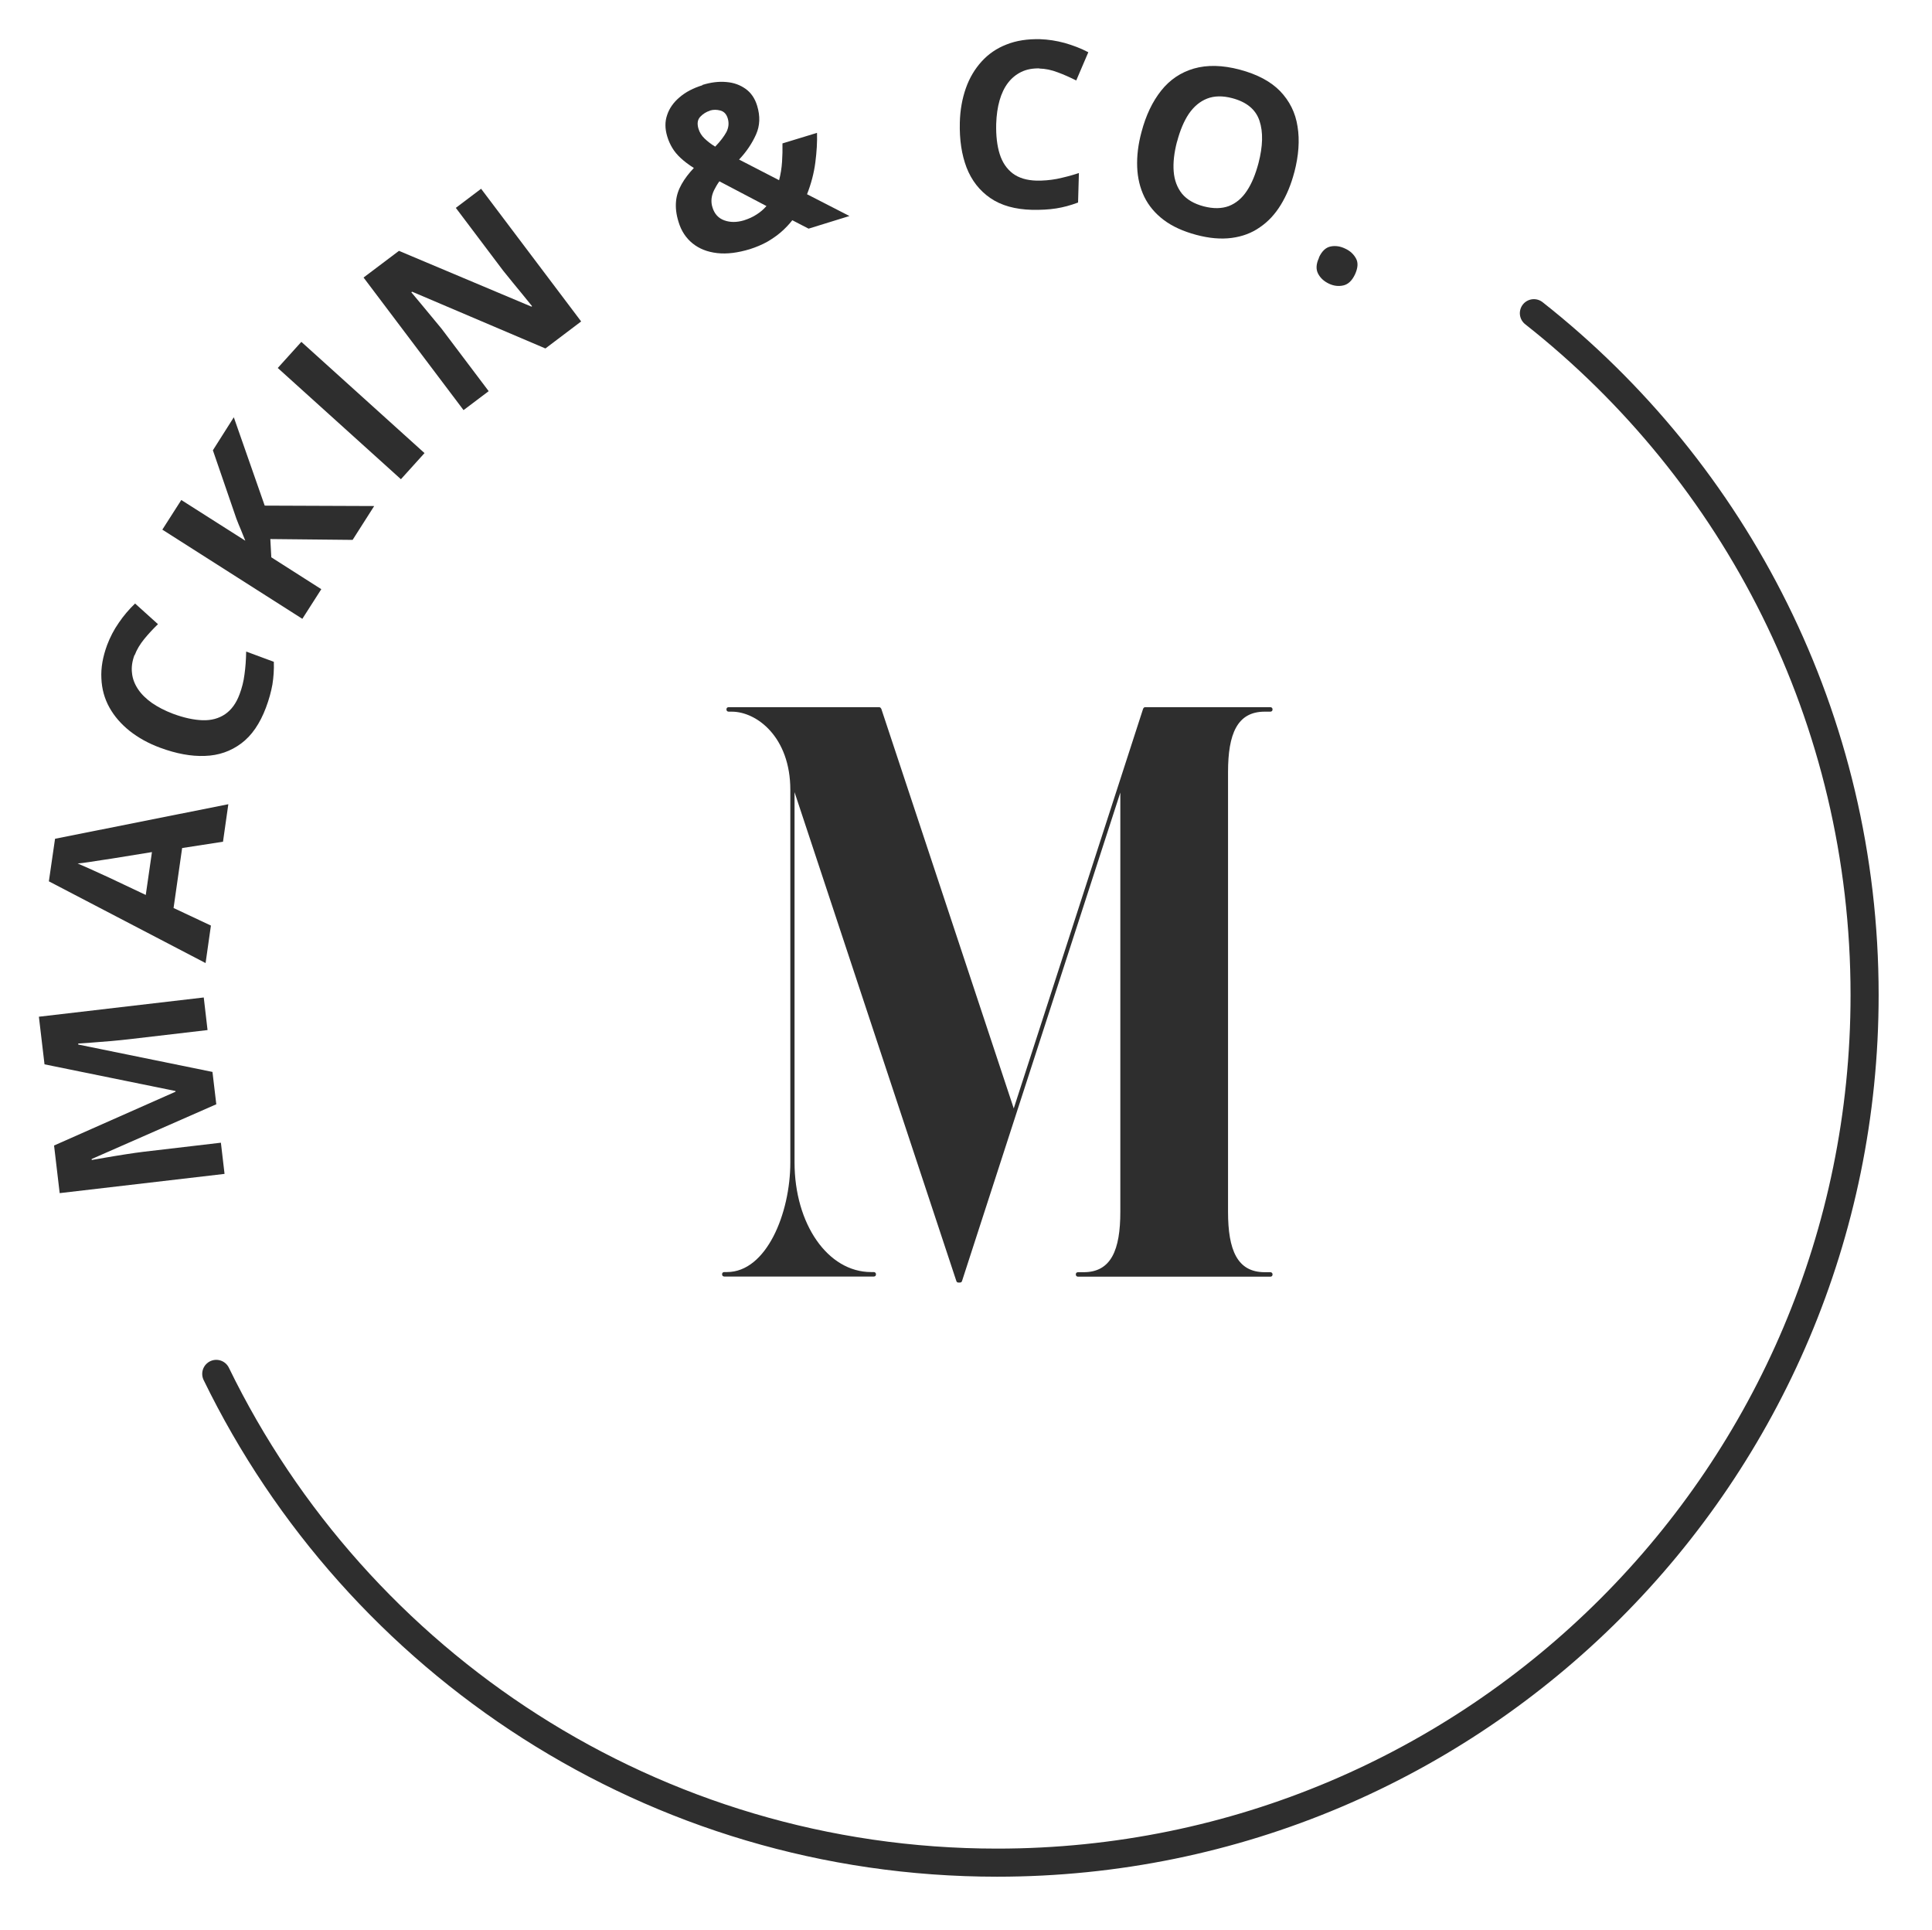
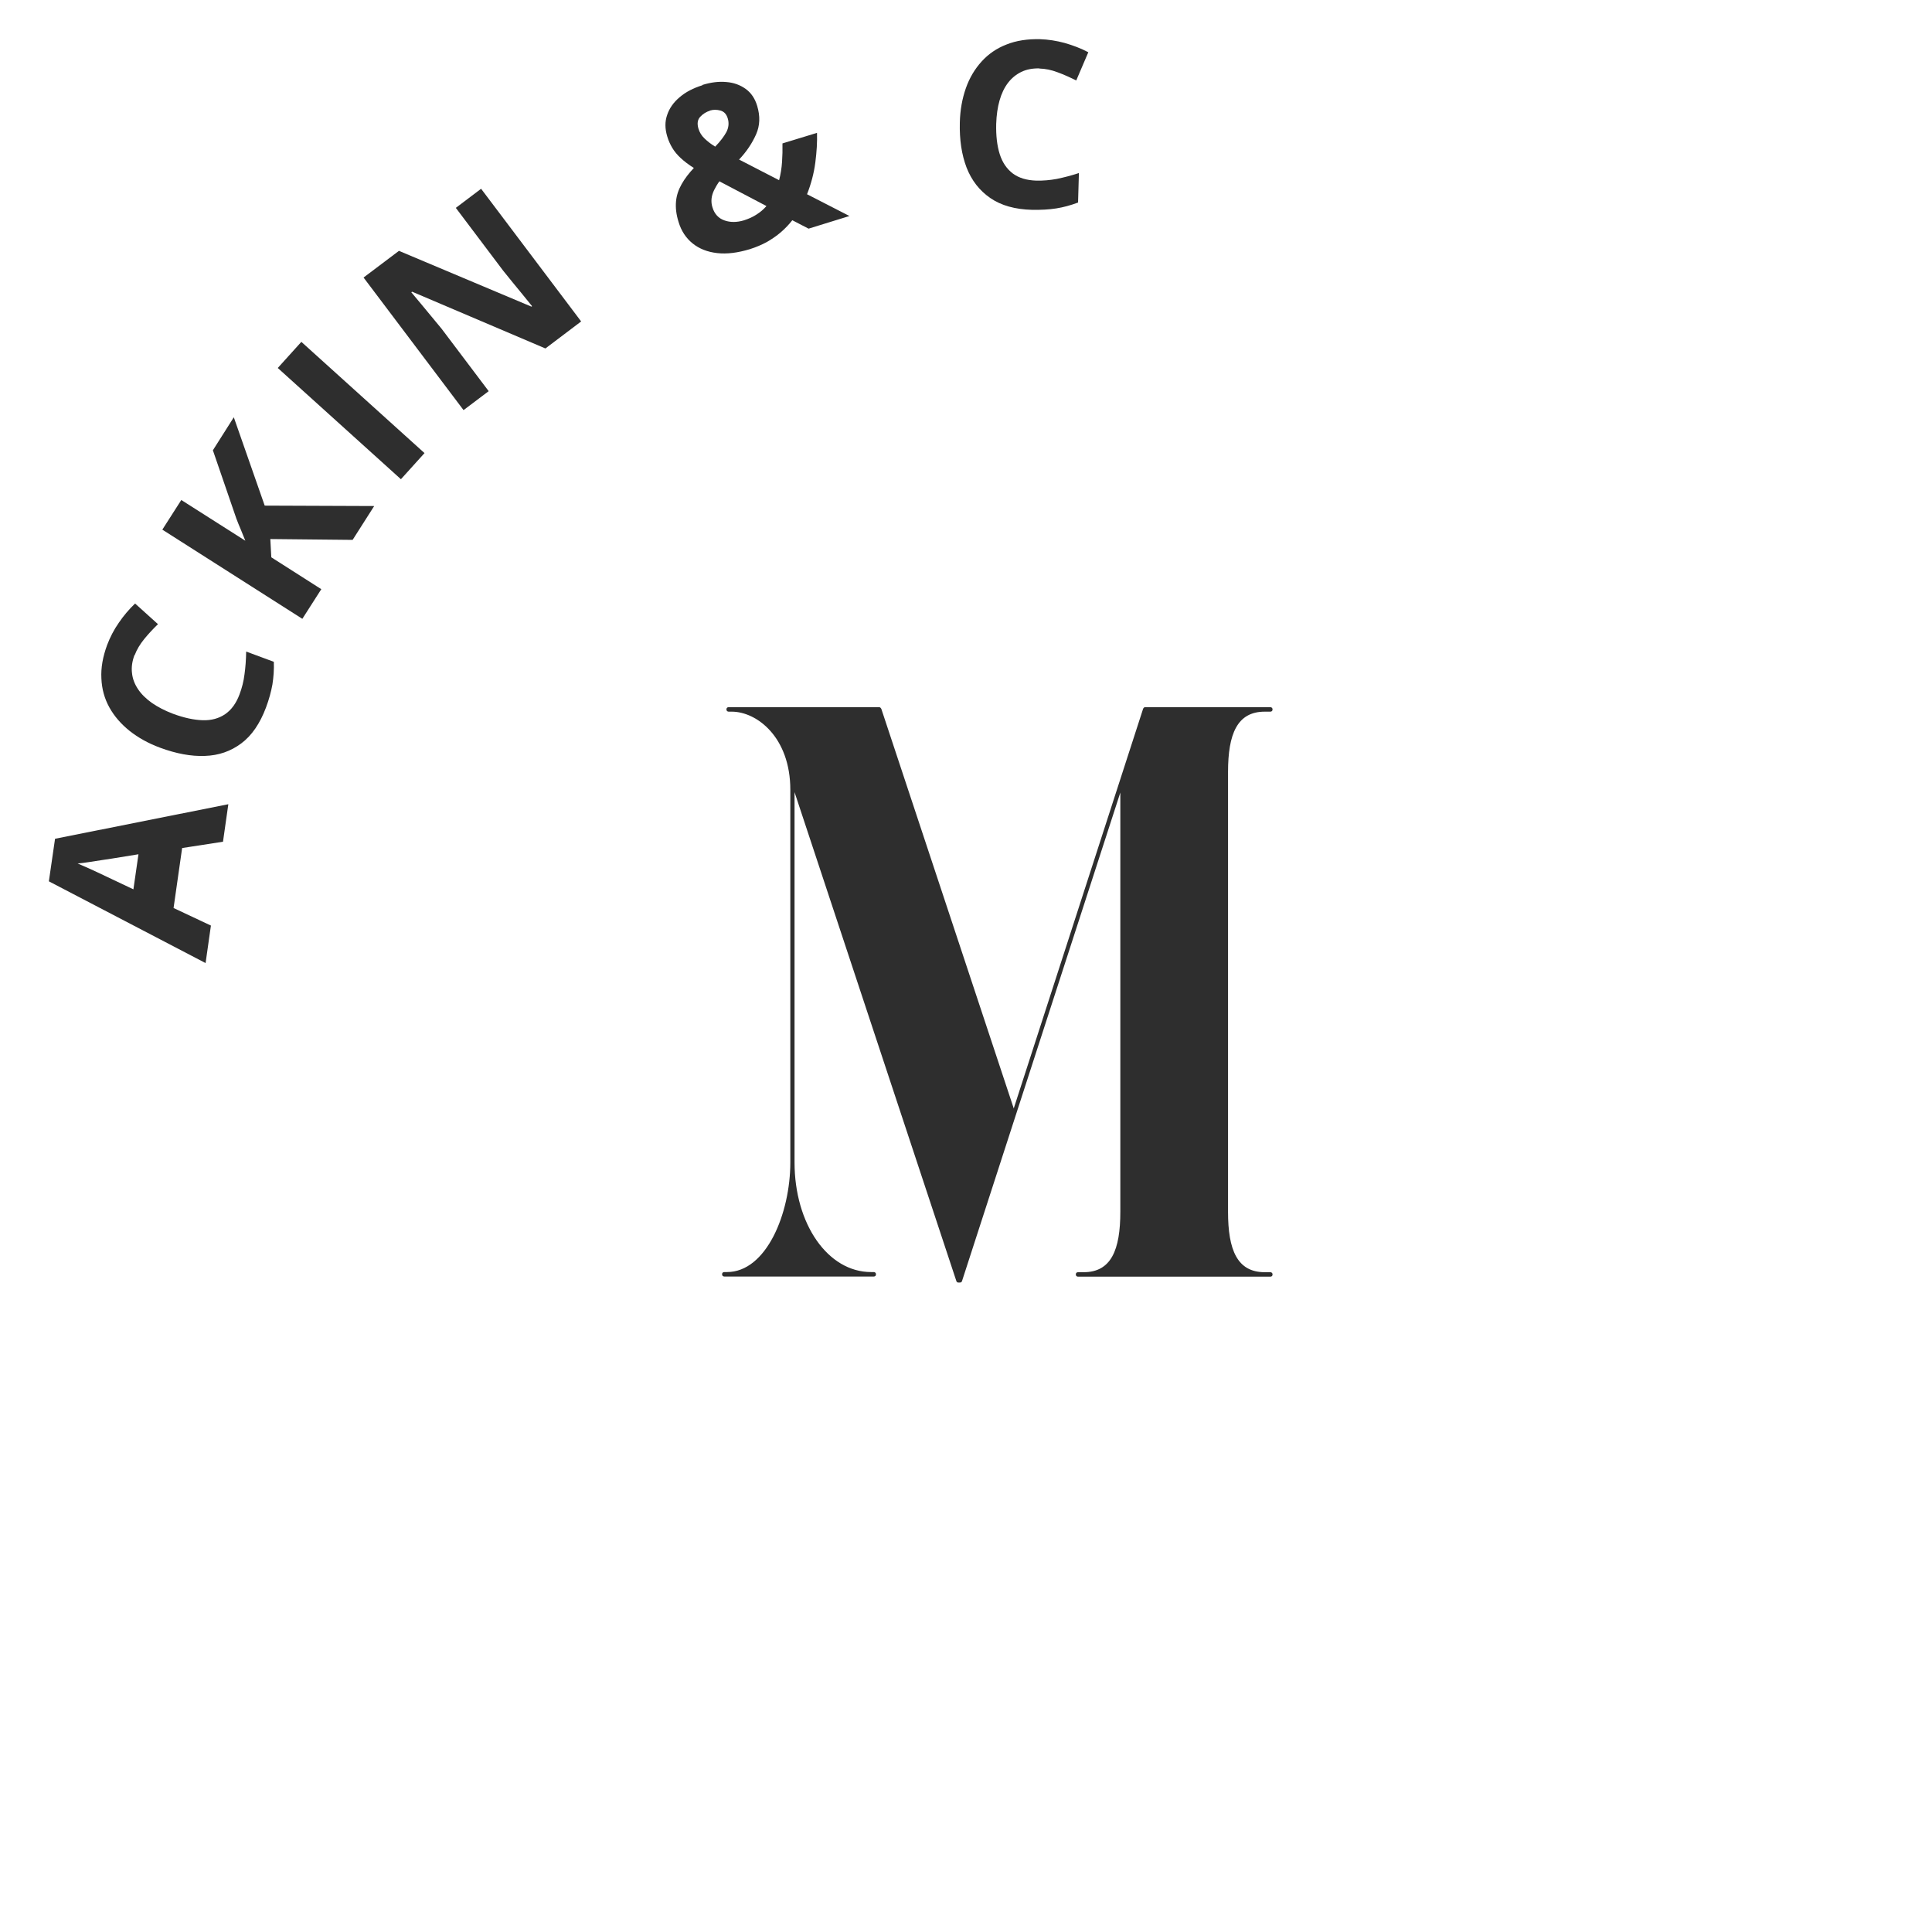
<svg xmlns="http://www.w3.org/2000/svg" id="Layer_1" data-name="Layer 1" viewBox="0 0 137.58 137.41">
  <defs>
    <style>
      .cls-1 {
        fill: #2e2e2e;
      }

      .cls-2 {
        fill: none;
        stroke: #2e2e2e;
        stroke-linecap: round;
        stroke-miterlimit: 10;
        stroke-width: 2px;
      }
    </style>
  </defs>
  <path class="cls-1" d="M68.1,91.2l-11.52-34.8v26.36c0,4.39,2.37,7.81,5.45,7.81h.19c.09,0,.16.06.16.16s-.06.16-.16.16h-10.64c-.09,0-.16-.06-.16-.16s.06-.16.16-.16h.19c2.8,0,4.51-4.17,4.51-7.81v-26.52c0-3.77-2.4-5.57-4.17-5.57h-.22c-.09,0-.16-.06-.16-.16s.06-.16.16-.16h10.71c.09,0,.12.06.16.12l9.43,28.45,9.21-28.45c.03-.06.06-.12.16-.12h8.9c.09,0,.16.06.16.16s-.06.16-.16.16h-.4c-1.96,0-2.61,1.59-2.61,4.3v31.31c0,2.71.65,4.3,2.61,4.3h.4c.09,0,.16.06.16.16s-.06.16-.16.16h-13.69c-.09,0-.16-.06-.16-.16s.06-.16.16-.16h.4c1.96,0,2.61-1.59,2.61-4.3v-29.85l-11.27,34.77c-.03.09-.06.12-.22.12-.12,0-.16-.03-.19-.12Z" />
-   <path class="cls-2" d="M109.23,22.3c14.35,11.31,23.55,28.85,23.55,48.54,0,34.12-27.66,61.78-61.78,61.78-24.45,0-45.58-14.2-55.6-34.8" />
  <g>
-     <path class="cls-1" d="M15.41,78.62l-8.88,3.9v.07c.23-.04.56-.09.99-.17.44-.08.91-.15,1.4-.23.5-.08.94-.14,1.35-.19l5.46-.64.26,2.22-11.74,1.37-.4-3.39,8.65-3.83v-.05s-9.33-1.9-9.33-1.9l-.4-3.39,11.74-1.37.27,2.32-5.56.65c-.37.04-.8.09-1.28.13-.48.04-.94.08-1.38.11-.44.03-.77.05-.99.07v.07s9.56,1.95,9.56,1.95l.27,2.28Z" />
-     <path class="cls-1" d="M15.88,59.93l-2.91.45-.61,4.27,2.66,1.25-.38,2.67-11.16-5.82.44-3.03,12.34-2.46-.38,2.67ZM10.81,60.67l-2.84.46c-.19.03-.43.06-.73.11-.3.05-.6.09-.91.14-.31.05-.58.08-.8.1.21.09.47.2.78.34s.6.27.88.4c.28.13.47.22.59.27l2.6,1.23.44-3.05Z" />
+     <path class="cls-1" d="M15.88,59.93l-2.91.45-.61,4.27,2.66,1.25-.38,2.67-11.16-5.82.44-3.03,12.34-2.46-.38,2.67ZM10.81,60.67l-2.84.46c-.19.03-.43.06-.73.11-.3.05-.6.09-.91.14-.31.05-.58.08-.8.1.21.09.47.2.78.34c.28.13.47.22.59.27l2.6,1.23.44-3.05Z" />
    <path class="cls-1" d="M9.58,46.63c-.17.45-.23.88-.18,1.29.04.41.19.79.43,1.15.24.36.57.68.99.98.42.29.92.55,1.5.77.78.29,1.49.44,2.11.46s1.16-.13,1.6-.43c.44-.3.79-.77,1.03-1.42.17-.45.29-.92.35-1.41.07-.49.11-1.04.12-1.63l1.97.73c.02.56-.02,1.1-.1,1.61-.09.51-.24,1.06-.46,1.65-.43,1.14-1.01,1.99-1.76,2.55-.75.56-1.61.86-2.59.89-.98.04-2.04-.16-3.18-.58-.84-.31-1.56-.71-2.18-1.2-.61-.49-1.09-1.04-1.44-1.67-.35-.63-.54-1.32-.57-2.07-.04-.75.1-1.54.41-2.38.21-.55.48-1.08.83-1.58.34-.5.73-.96,1.16-1.37l1.63,1.47c-.35.34-.68.69-.98,1.06-.3.37-.53.75-.68,1.15Z" />
    <path class="cls-1" d="M26.64,36.04l-1.53,2.4-5.86-.06.07,1.3,3.56,2.27-1.35,2.11-9.97-6.35,1.35-2.11,4.56,2.9c-.11-.26-.21-.53-.32-.79-.11-.26-.22-.52-.32-.79l-1.67-4.86,1.49-2.35,2.2,6.29,7.79.03Z" />
    <path class="cls-1" d="M28.55,34.12l-8.77-7.92,1.68-1.86,8.77,7.92-1.68,1.86Z" />
    <path class="cls-1" d="M41.38,22.89l-2.54,1.92-9.49-4.04-.06.04c.24.28.48.57.72.86.24.29.48.58.72.87.24.29.48.58.72.87l3.35,4.44-1.79,1.35-7.12-9.44,2.52-1.9,9.43,3.97.05-.03c-.23-.29-.46-.57-.69-.85-.23-.28-.46-.56-.69-.84-.23-.28-.46-.56-.68-.84l-3.37-4.47,1.8-1.36,7.12,9.44Z" />
    <path class="cls-1" d="M50.01,6.05c.61-.19,1.18-.26,1.71-.21.53.04.99.21,1.38.49.39.28.66.68.82,1.21.22.73.2,1.4-.08,2.03-.28.63-.68,1.23-1.21,1.79l2.85,1.47c.11-.42.18-.85.21-1.3.03-.44.04-.88.03-1.32l2.46-.75c.02.64-.02,1.34-.12,2.11-.1.77-.3,1.52-.59,2.26l3.02,1.55-2.91.9-1.16-.6c-.24.31-.51.59-.81.85-.3.26-.64.49-1,.7-.37.2-.77.37-1.21.51-.86.26-1.63.36-2.33.28-.7-.08-1.28-.31-1.75-.69-.47-.38-.81-.89-1-1.53-.17-.54-.22-1.02-.18-1.46s.18-.84.4-1.23c.22-.39.51-.77.87-1.15-.37-.23-.68-.47-.93-.7-.25-.23-.45-.47-.6-.72-.15-.25-.28-.53-.37-.84-.16-.54-.17-1.04,0-1.52.16-.48.46-.9.89-1.26.43-.37.97-.65,1.62-.85ZM50.56,7.88c-.26.08-.49.22-.69.43-.2.21-.24.49-.13.86.08.26.22.49.43.69.21.2.46.4.76.58.37-.38.63-.73.8-1.04.16-.32.19-.63.1-.95s-.27-.51-.53-.58c-.26-.07-.5-.07-.74,0ZM51.22,12.92c-.15.21-.27.42-.37.62-.1.21-.16.41-.18.61-.02.21,0,.42.07.63.14.45.42.76.84.91.42.15.88.15,1.39,0,.34-.11.64-.24.91-.42.27-.17.5-.37.7-.6l-3.35-1.76Z" />
    <path class="cls-1" d="M74.01,4.87c-.48-.01-.91.07-1.28.25-.37.18-.69.44-.95.78-.26.34-.46.76-.6,1.25-.14.49-.22,1.05-.24,1.67-.02.83.06,1.55.25,2.15.19.6.5,1.05.93,1.38.43.32.99.49,1.68.51.48.01.96-.03,1.45-.12.48-.1,1.01-.23,1.58-.42l-.06,2.1c-.53.2-1.05.34-1.56.42-.51.08-1.08.11-1.71.1-1.22-.03-2.21-.31-2.98-.84-.77-.53-1.33-1.25-1.69-2.17-.35-.92-.51-1.98-.48-3.2.02-.89.17-1.71.43-2.45s.64-1.37,1.12-1.9c.48-.53,1.07-.94,1.77-1.21.7-.28,1.49-.4,2.39-.38.59.02,1.17.11,1.76.27.59.17,1.15.38,1.68.66l-.86,2.01c-.44-.22-.88-.42-1.32-.58-.44-.17-.88-.26-1.31-.27Z" />
-     <path class="cls-1" d="M92.17,12.26c-.23.88-.55,1.65-.96,2.32-.41.67-.9,1.2-1.49,1.6-.58.41-1.25.66-2.01.76-.76.1-1.6.03-2.53-.22-.93-.25-1.7-.6-2.31-1.06-.61-.46-1.07-1.01-1.38-1.64-.31-.64-.48-1.35-.51-2.13-.03-.78.07-1.62.31-2.5.31-1.18.78-2.16,1.4-2.94.62-.78,1.4-1.3,2.33-1.57.94-.27,2.03-.25,3.27.08,1.24.33,2.2.84,2.87,1.53.67.7,1.09,1.53,1.24,2.52.16.98.08,2.07-.23,3.26ZM83.82,10.07c-.21.8-.29,1.51-.24,2.14.05.63.25,1.15.59,1.58.35.42.86.72,1.54.9.69.18,1.29.17,1.8-.02.51-.2.94-.56,1.28-1.08.35-.52.62-1.19.83-1.98.31-1.2.34-2.2.07-3.01-.27-.81-.92-1.34-1.94-1.61-.68-.18-1.28-.17-1.79.03-.51.2-.94.56-1.3,1.08-.35.52-.63,1.19-.84,1.99Z" />
-     <path class="cls-1" d="M93.92,18.34c.21-.46.49-.72.83-.79.34-.07.69-.02,1.04.15.35.16.6.39.77.7.17.3.14.68-.07,1.14-.21.44-.48.7-.82.78-.34.08-.69.04-1.03-.12-.36-.17-.62-.41-.78-.72-.16-.31-.14-.69.07-1.13Z" />
  </g>
</svg>